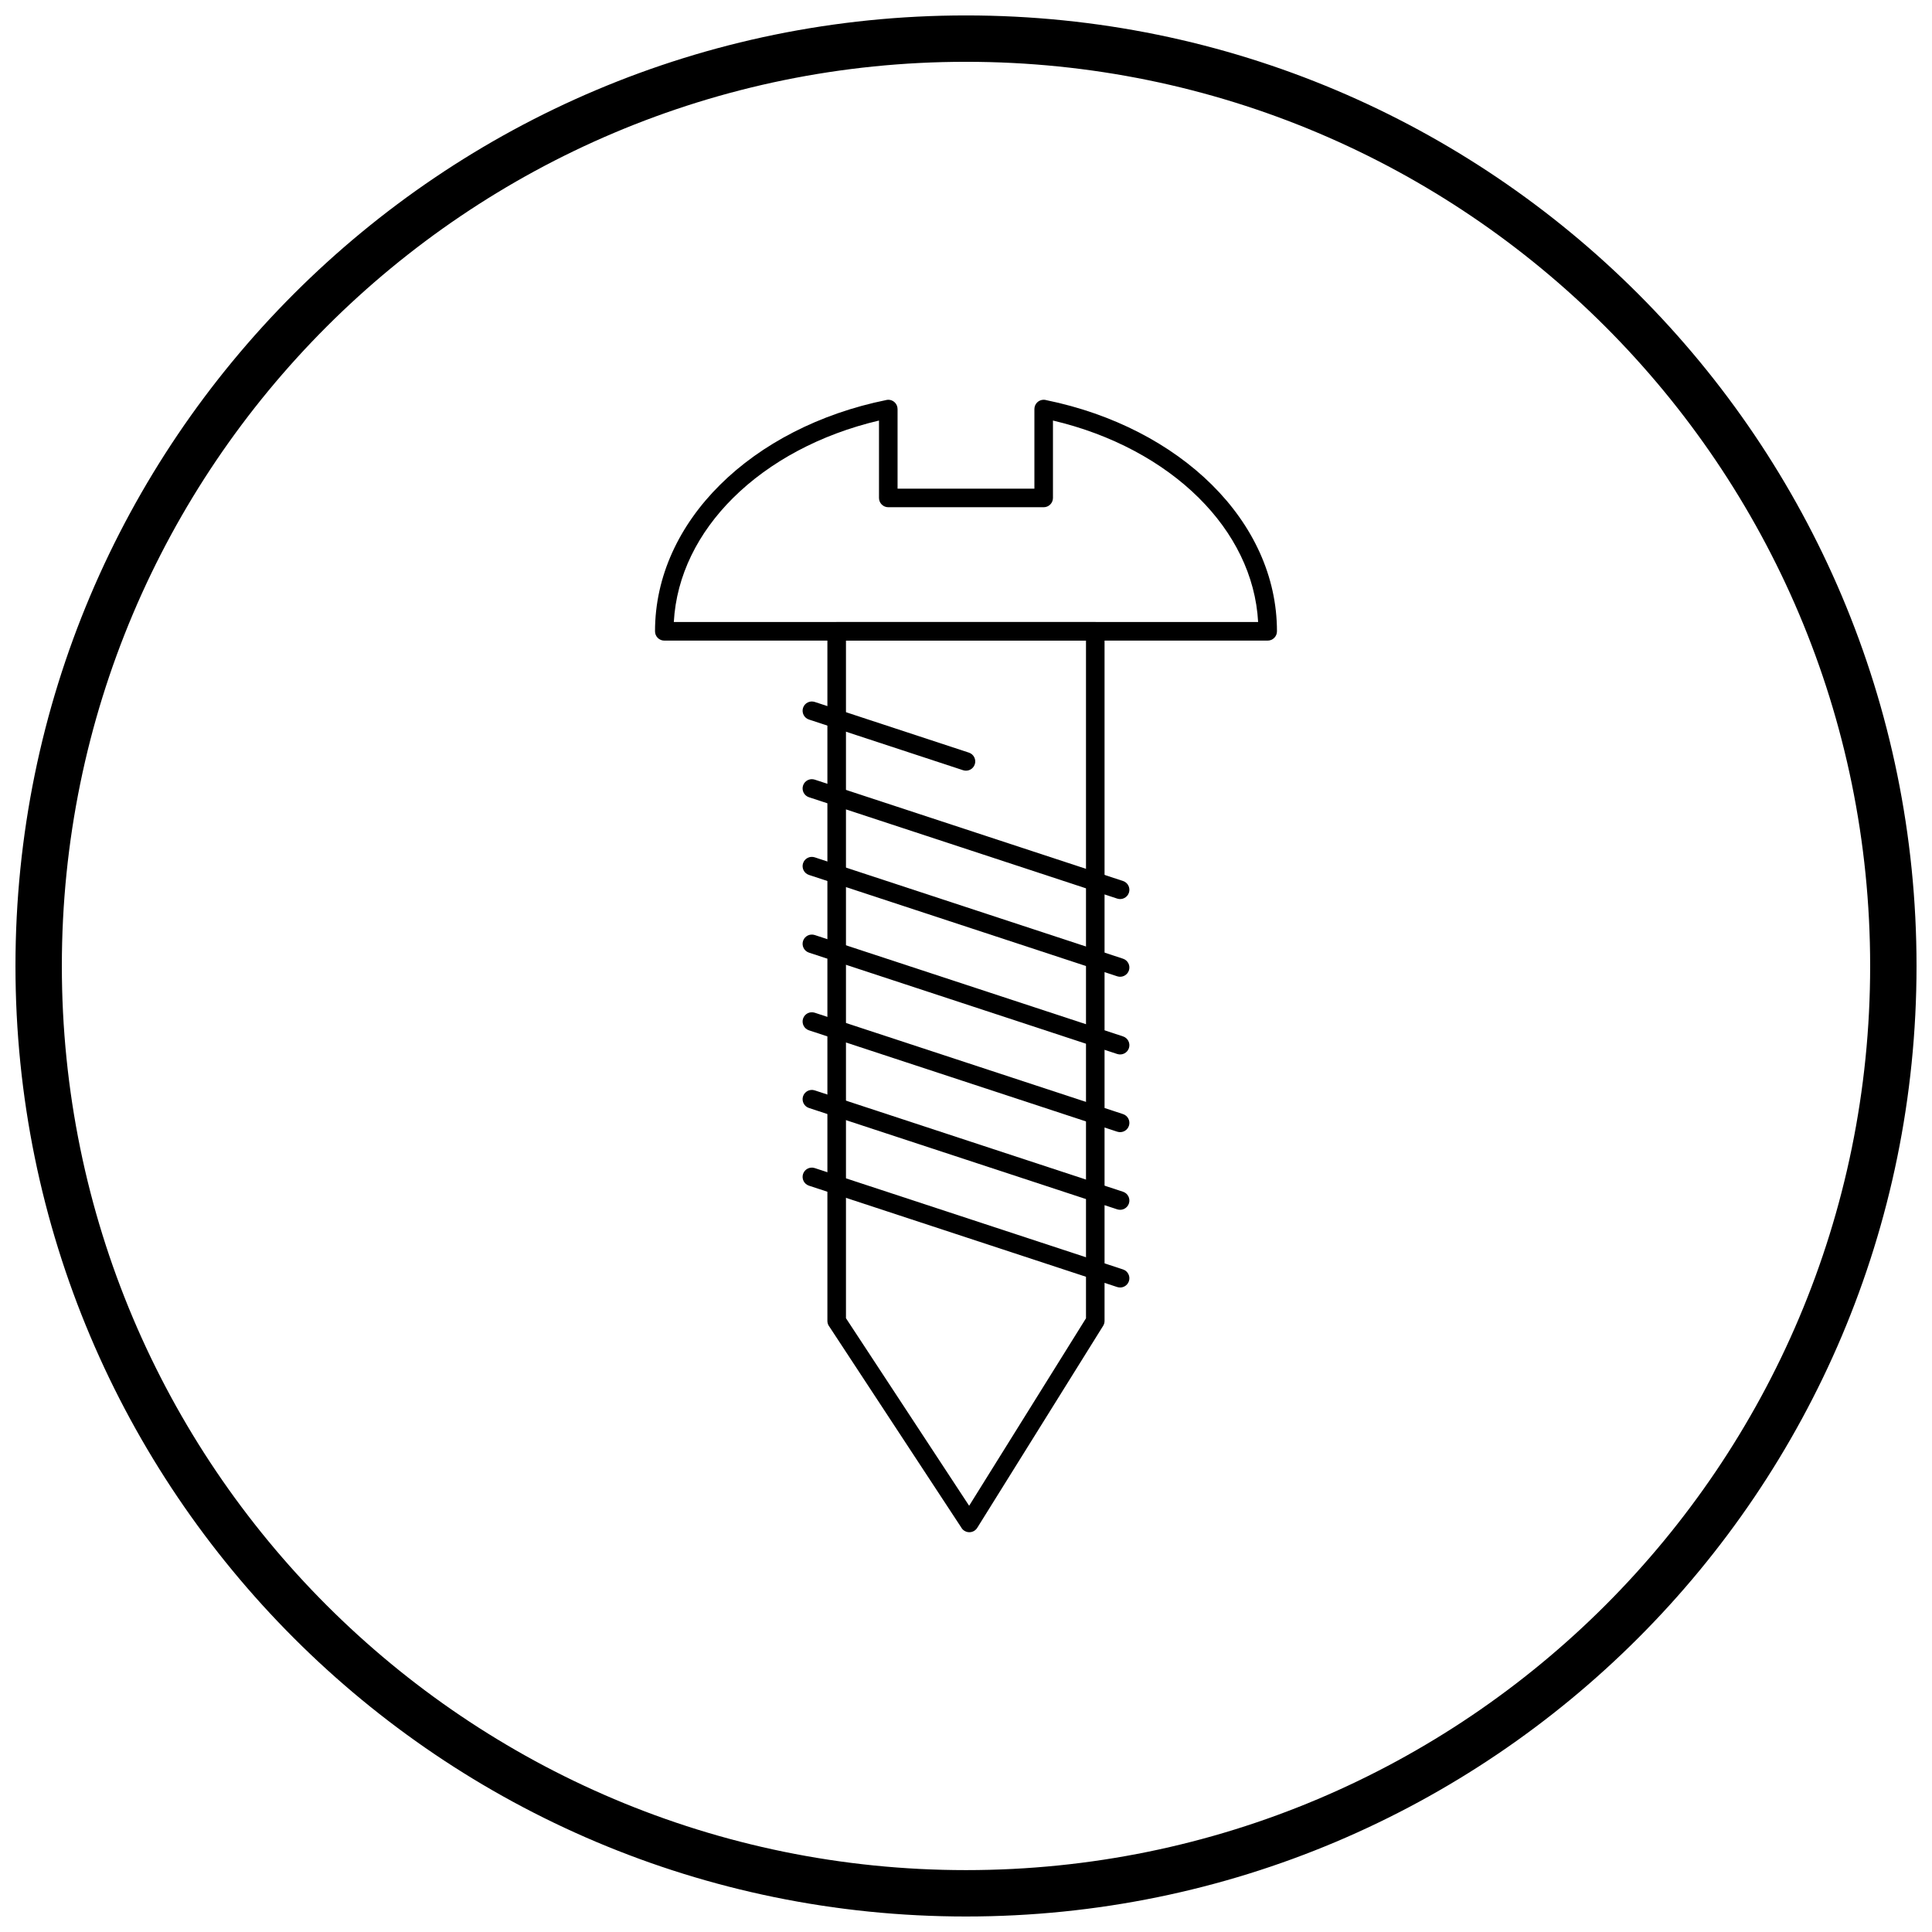
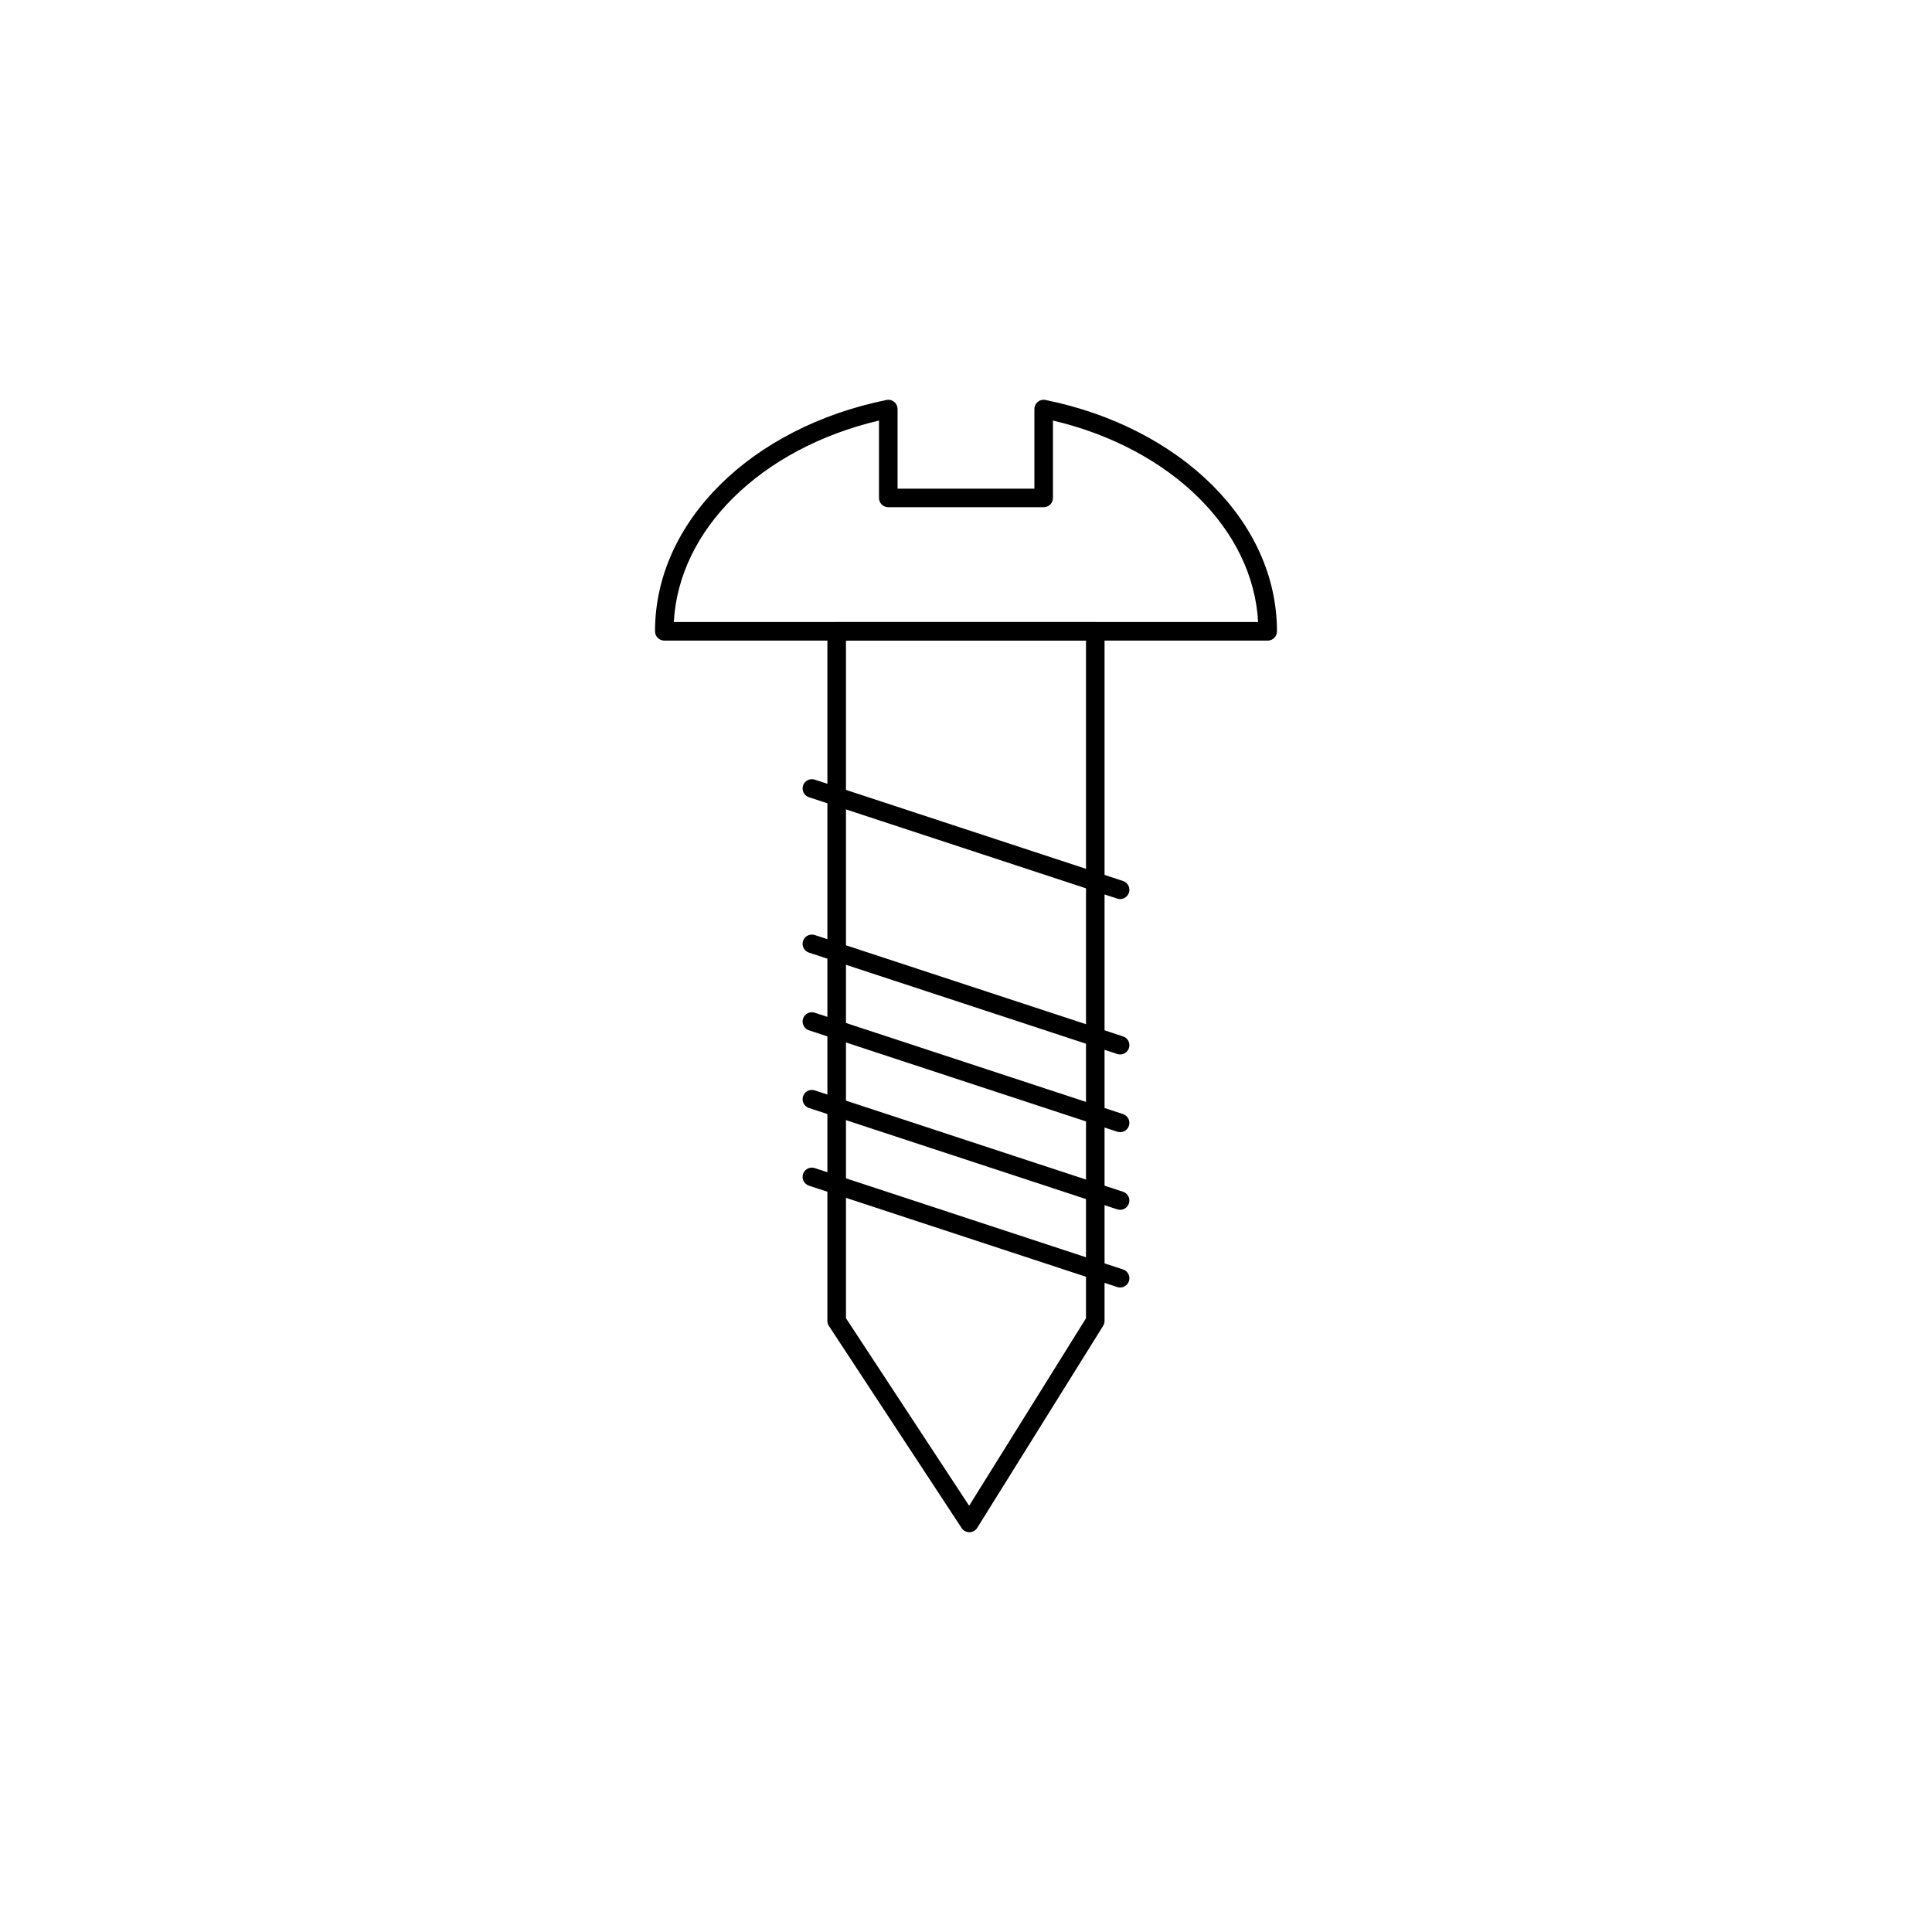
<svg xmlns="http://www.w3.org/2000/svg" width="800px" height="800px" version="1.1" viewBox="144 144 512 512">
  <defs>
    <clipPath id="a">
-       <path d="m148.09 148.09h503.81v503.81h-503.81z" />
-     </clipPath>
+       </clipPath>
  </defs>
  <path d="m365.73 308.85h68.527c1.359 0 2.461 1.102 2.461 2.461v182.75c0 0.531-0.168 1.023-0.453 1.426l-33.289 53.41-2.086-1.297 2.086 1.301c-0.719 1.152-2.234 1.504-3.391 0.785-0.383-0.238-0.676-0.566-0.875-0.938l-35.031-53.344 2.047-1.344-2.055 1.352c-0.273-0.418-0.402-0.887-0.402-1.352v-182.75c0-1.359 1.102-2.461 2.461-2.461zm66.07 4.922h-63.609v179.57l32.641 49.703 30.969-49.684z" />
  <path d="m421.31 250.05c17.66 3.621 32.988 11.637 43.859 22.426 10.812 10.727 17.238 24.191 17.238 38.832 0 1.359-1.102 2.461-2.461 2.461h-159.9c-1.359 0-2.461-1.102-2.461-2.461 0-14.641 6.426-28.102 17.238-38.832 10.918-10.836 26.336-18.875 44.094-22.473l-0.004-0.012c1.332-0.27 2.629 0.59 2.898 1.922 0.035 0.176 0.051 0.352 0.051 0.527v21.059h36.262v-21.098c0-1.359 1.102-2.461 2.461-2.461 0.25 0 0.492 0.039 0.723 0.109zm40.398 25.902c-9.656-9.582-23.109-16.844-38.664-20.504v20.512c0 1.359-1.102 2.461-2.461 2.461h-41.18c-1.359 0-2.461-1.102-2.461-2.461v-20.512c-15.555 3.66-29.008 10.922-38.664 20.504-9.281 9.211-15.031 20.566-15.711 32.891h154.85c-0.68-12.324-6.43-23.684-15.711-32.891z" />
-   <path d="m359.91 330.02c-1.289-0.418-2.676 0.285-3.094 1.574-0.418 1.289 0.285 2.676 1.574 3.094l40.848 13.43c1.289 0.418 2.676-0.285 3.094-1.574 0.418-1.289-0.285-2.676-1.574-3.094z" />
  <path d="m359.91 350.61c-1.289-0.418-2.676 0.285-3.094 1.574-0.418 1.289 0.285 2.676 1.574 3.094l81.695 26.863c1.289 0.418 2.676-0.285 3.094-1.574 0.418-1.289-0.285-2.676-1.574-3.094z" />
-   <path d="m359.91 371.2c-1.289-0.418-2.676 0.285-3.094 1.574-0.418 1.289 0.285 2.676 1.574 3.094l81.695 26.863c1.289 0.418 2.676-0.285 3.094-1.574 0.418-1.289-0.285-2.676-1.574-3.094z" />
  <path d="m359.91 391.79c-1.289-0.418-2.676 0.285-3.094 1.574-0.418 1.289 0.285 2.676 1.574 3.094l81.695 26.863c1.289 0.418 2.676-0.285 3.094-1.574 0.418-1.289-0.285-2.676-1.574-3.094z" />
  <path d="m359.91 412.38c-1.289-0.418-2.676 0.285-3.094 1.574-0.418 1.289 0.285 2.676 1.574 3.094l81.695 26.863c1.289 0.418 2.676-0.285 3.094-1.574 0.418-1.289-0.285-2.676-1.574-3.094z" />
  <path d="m359.91 432.96c-1.289-0.418-2.676 0.285-3.094 1.574-0.418 1.289 0.285 2.676 1.574 3.094l81.695 26.863c1.289 0.418 2.676-0.285 3.094-1.574 0.418-1.289-0.285-2.676-1.574-3.094z" />
  <path d="m359.91 453.55c-1.289-0.418-2.676 0.285-3.094 1.574-0.418 1.289 0.285 2.676 1.574 3.094l81.695 26.863c1.289 0.418 2.676-0.285 3.094-1.574 0.418-1.289-0.285-2.676-1.574-3.094z" />
  <g clip-path="url(#a)">
    <path d="m400 148.09c69.562 0 132.54 28.195 178.12 73.781 45.586 45.586 73.781 108.56 73.781 178.12s-28.195 132.54-73.781 178.12c-45.586 45.586-108.56 73.781-178.12 73.781s-132.54-28.195-178.12-73.781c-45.586-45.586-73.781-108.56-73.781-178.12s28.195-132.54 73.781-178.12c45.586-45.586 108.56-73.781 178.12-73.781zm169.43 82.469c-43.363-43.363-103.27-70.18-169.43-70.18s-126.07 26.82-169.43 70.18c-43.363 43.363-70.18 103.27-70.18 169.43 0 66.168 26.82 126.07 70.18 169.43 43.363 43.363 103.27 70.18 169.43 70.18s126.07-26.82 169.43-70.18c43.363-43.363 70.18-103.27 70.18-169.43 0-66.168-26.82-126.07-70.18-169.43z" />
  </g>
</svg>